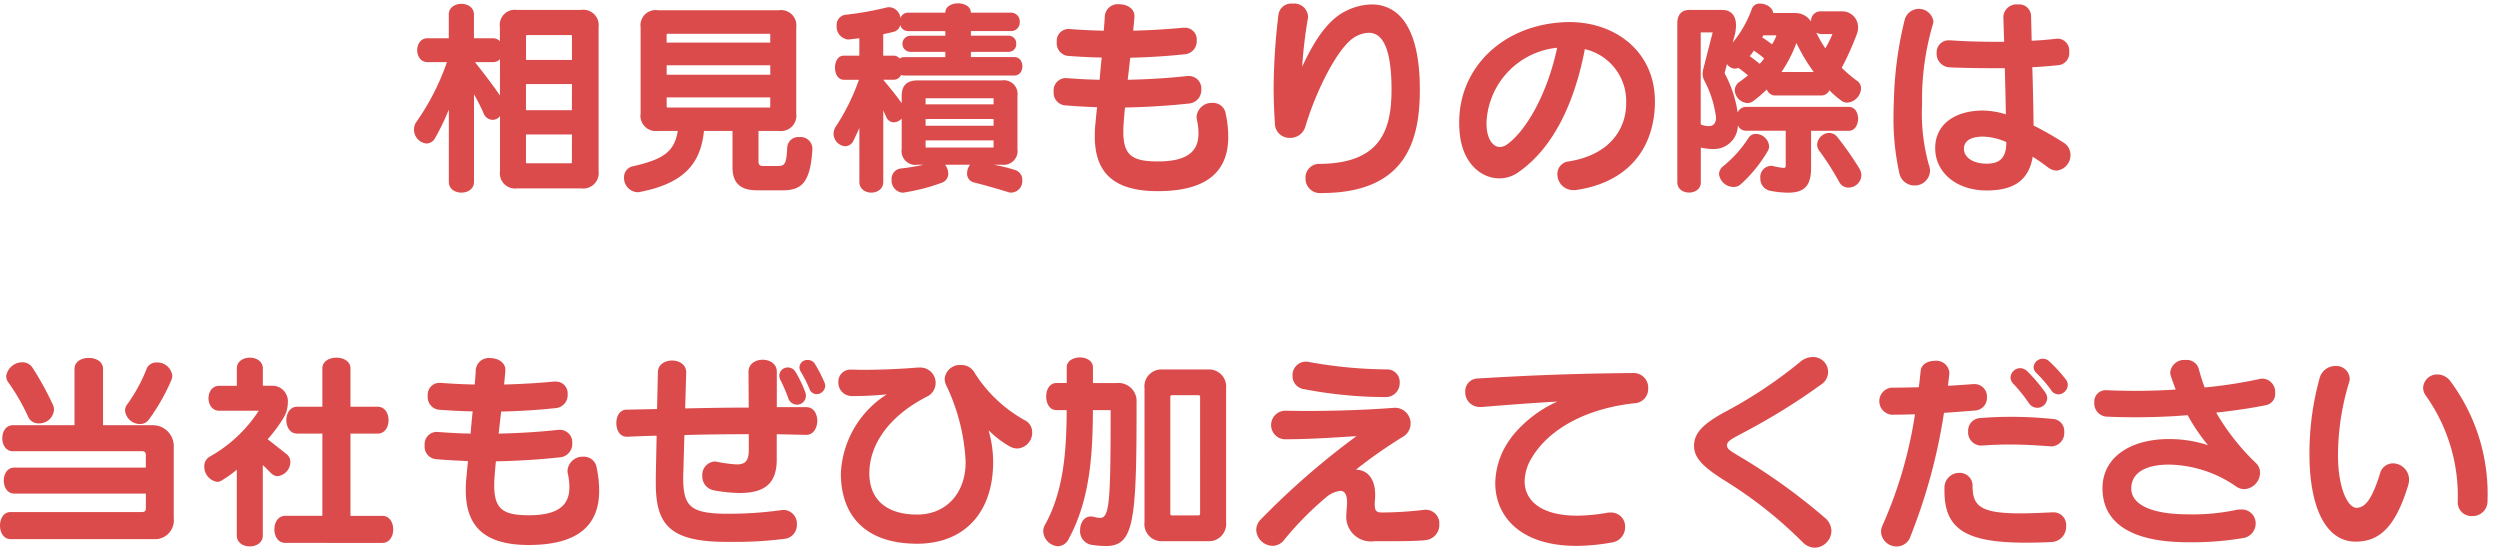
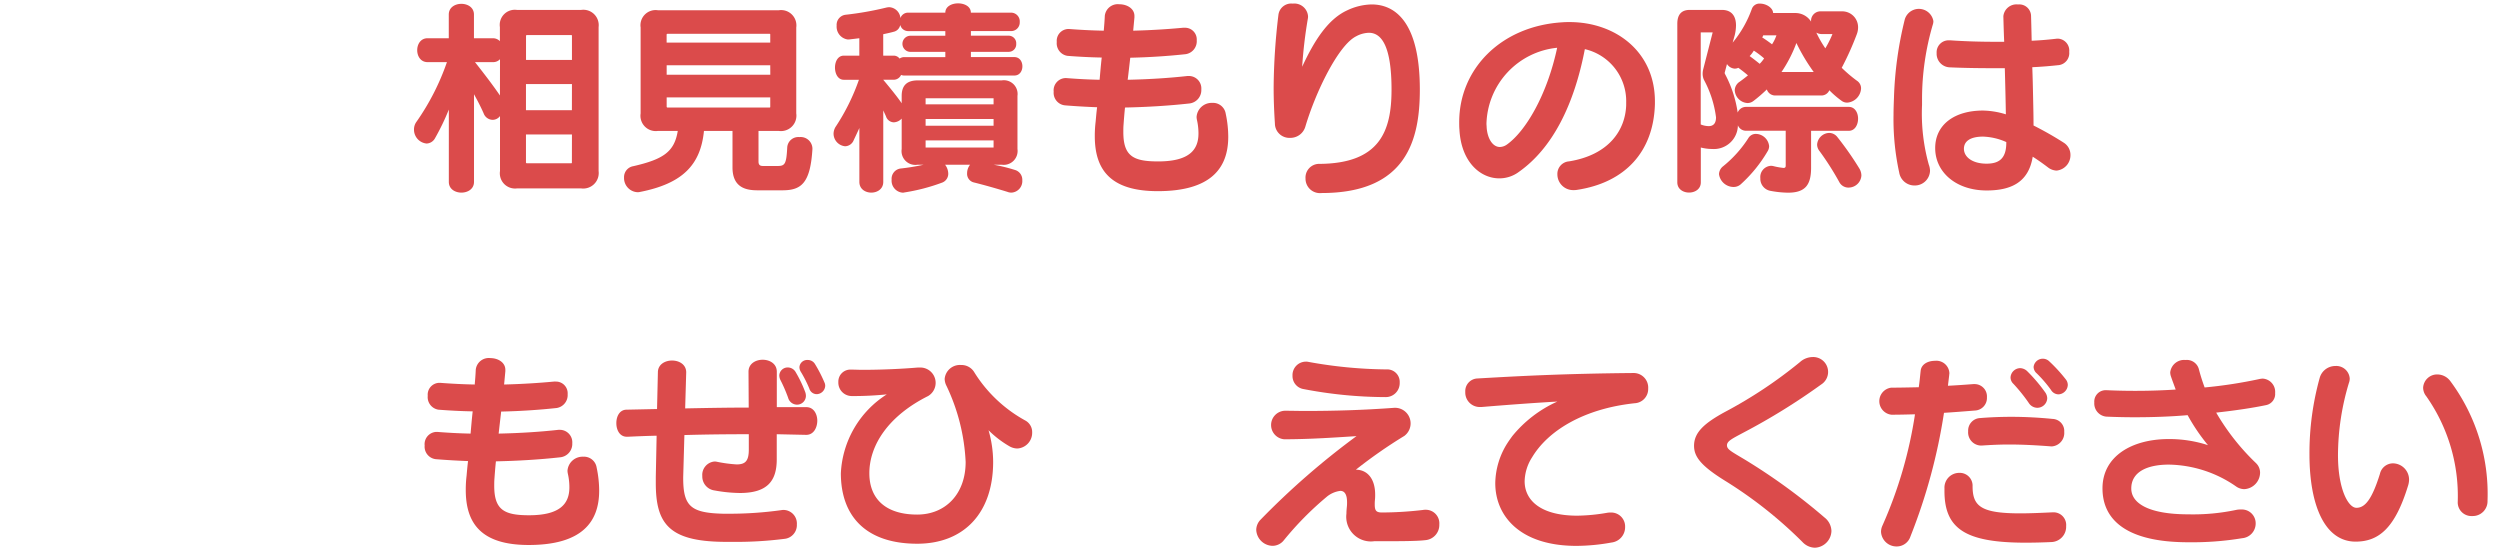
<svg xmlns="http://www.w3.org/2000/svg" id="レイヤー_1" data-name="レイヤー 1" viewBox="0 0 186 41">
  <defs>
    <style>.cls-1{fill:#db4b4b;}</style>
  </defs>
  <path class="cls-1" d="M43.236,14.018H38.461A1.133,1.133,0,0,1,37.2,12.723V8.635a.687.687,0,0,1-.561.281.729.729,0,0,1-.656-.484c-.234-.531-.468-.968-.717-1.421v6.524c0,1.061-1.873,1.061-1.873,0V8.151a17.42,17.42,0,0,1-1.031,2.138.743.743,0,0,1-.623.39,1.037,1.037,0,0,1-.937-1.03.95.95,0,0,1,.187-.593,17.921,17.921,0,0,0,2.263-4.433H31.813c-1.03,0-1.03-1.778,0-1.778h1.576V1.081c0-1.061,1.873-1.061,1.873,0V2.845h1.4a.722.722,0,0,1,.53.218V2.017A1.123,1.123,0,0,1,38.461.738h4.775a1.145,1.145,0,0,1,1.3,1.279V12.723A1.155,1.155,0,0,1,43.236,14.018ZM37.2,4.405a.692.692,0,0,1-.53.218H35.34c.639.813,1.326,1.7,1.856,2.482Zm5.353-1.748c0-.015-.015-.046-.03-.046h-3.34a.07.07,0,0,0-.047.046v1.8h3.417Zm0,3.6H39.132V8.2h3.417Zm0,3.746H39.132V12.1a.069.069,0,0,0,.047.047h3.34c.015,0,.03-.031.03-.047Z" />
  <path class="cls-1" d="M58.212,14.159H56.355c-.827,0-1.857-.187-1.857-1.7V9.742H52.375c-.249,2.513-1.576,3.917-4.776,4.542a.728.728,0,0,1-.186.016,1.056,1.056,0,0,1-.984-1.093.826.826,0,0,1,.687-.843c2.247-.515,3.059-1.076,3.309-2.622H48.942a1.138,1.138,0,0,1-1.28-1.3v-6.4a1.127,1.127,0,0,1,1.28-1.28h9.005a1.138,1.138,0,0,1,1.295,1.28v6.4a1.149,1.149,0,0,1-1.295,1.3H56.433v2.279c0,.312.187.328.359.328h1.061c.547,0,.655-.141.718-1.4a.827.827,0,0,1,.905-.75.877.877,0,0,1,.968.827V11.1C60.288,13.629,59.617,14.159,58.212,14.159ZM57.307,2.564a.042.042,0,0,0-.047-.047H49.644a.071.071,0,0,0-.047.047v.608h7.71Zm0,2.294H49.6v.7h7.71Zm0,2.388H49.6v.7A.071.071,0,0,0,49.644,8H57.26a.042.042,0,0,0,.047-.047Z" />
  <path class="cls-1" d="M75.263,14.331a.825.825,0,0,1-.327-.062c-.765-.234-1.686-.5-2.5-.7a.659.659,0,0,1-.483-.686,1.014,1.014,0,0,1,.219-.625H70.316a1.118,1.118,0,0,1,.234.656.7.7,0,0,1-.452.671,14.326,14.326,0,0,1-2.809.733.428.428,0,0,1-.141.016.894.894,0,0,1-.811-.968.77.77,0,0,1,.655-.827,15.752,15.752,0,0,0,1.717-.281h-.453a1.028,1.028,0,0,1-1.171-1.17V8.822a.846.846,0,0,1-.592.28.633.633,0,0,1-.578-.452c-.062-.14-.14-.3-.2-.437v5.322c0,1.061-1.778,1.061-1.778,0V9.524c-.141.312-.281.609-.422.906a.706.706,0,0,1-.64.452.949.949,0,0,1-.858-.936,1.009,1.009,0,0,1,.187-.563,15.735,15.735,0,0,0,1.7-3.448H62.779c-.437,0-.656-.453-.656-.906s.219-.889.656-.889h1.155V2.845c-.251.031-.515.062-.781.093h-.078a.96.96,0,0,1-.828-1.03.756.756,0,0,1,.672-.811A23.738,23.738,0,0,0,65.931.566a1.164,1.164,0,0,1,.234-.031.887.887,0,0,1,.827.811.6.6,0,0,1,.593-.405h2.747c0-.921,1.9-.921,1.9,0h2.982a.65.65,0,0,1,.655.7.642.642,0,0,1-.655.672H72.235v.342h2.794a.565.565,0,0,1,.578.609.56.56,0,0,1-.578.593H72.235v.39h3.231c.8,0,.8,1.373,0,1.373H67.273a.629.629,0,0,1-.234-.046.6.6,0,0,1-.546.359h-.781c.562.671,1.077,1.311,1.373,1.748V7.136c0-.78.391-1.155,1.2-1.155H74.53A1.024,1.024,0,0,1,75.7,7.136v3.949a1.034,1.034,0,0,1-1.17,1.17h-.608a12.579,12.579,0,0,1,1.591.39.757.757,0,0,1,.546.765A.859.859,0,0,1,75.263,14.331ZM70.332,3.859H67.741a.6.6,0,0,1,0-1.2h2.591V2.315H67.585a.62.62,0,0,1-.5-.235.993.993,0,0,1-.108-.219.637.637,0,0,1-.422.484c-.265.078-.562.141-.843.2V4.14h.781a.547.547,0,0,1,.437.219.594.594,0,0,1,.343-.11h3.059Zm3.59,3.45H68.865v.452h5.057Zm0,1.544H68.865v.5h5.057Zm0,1.592H68.865v.53h5.057Z" />
  <path class="cls-1" d="M86.135,14.222c-3.5,0-4.682-1.577-4.682-4.089a8.608,8.608,0,0,1,.062-1.077c.032-.359.063-.718.11-1.077q-1.218-.046-2.388-.14a.937.937,0,0,1-.843-1.015.914.914,0,0,1,.843-1.014h.109c.8.063,1.624.109,2.466.125.047-.547.093-1.093.156-1.654-.89-.016-1.733-.063-2.544-.125a.944.944,0,0,1-.8-1.03.88.88,0,0,1,.843-.968h.078c.811.062,1.685.109,2.575.125.031-.359.062-.734.078-1.108A.971.971,0,0,1,83.278.317c.562,0,1.124.311,1.124.873V1.3c-.03.327-.062.656-.093.983,1.279-.031,2.544-.109,3.714-.219h.125A.871.871,0,0,1,89.037,3a.972.972,0,0,1-.811,1.029c-1.3.141-2.716.235-4.135.266Q84,5.115,83.9,5.935c1.529-.032,3.059-.125,4.448-.281h.124a.927.927,0,0,1,.906,1A1,1,0,0,1,88.475,7.7c-1.56.172-3.167.266-4.775.3-.046.437-.078.858-.109,1.28-.015.2-.015.374-.015.545,0,1.8.748,2.185,2.59,2.185,2.309,0,3-.857,3-2.075a4.558,4.558,0,0,0-.11-1,1.174,1.174,0,0,1-.031-.234,1.124,1.124,0,0,1,1.17-1.046.954.954,0,0,1,1,.812,8.289,8.289,0,0,1,.187,1.716C91.378,12.521,90.084,14.222,86.135,14.222Z" />
  <path class="cls-1" d="M98.317,14.362a1.071,1.071,0,0,1-1.186-1.077,1.019,1.019,0,0,1,.952-1.092c4.6,0,5.447-2.466,5.447-5.524,0-3.216-.734-4.23-1.686-4.23a2.1,2.1,0,0,0-.952.265c-1.311.656-3,4.105-3.777,6.727a1.159,1.159,0,0,1-1.139.826A1.075,1.075,0,0,1,94.853,9.18c-.063-.951-.094-1.825-.094-2.667a46.976,46.976,0,0,1,.359-5.432A.961.961,0,0,1,96.179.269a1.023,1.023,0,0,1,1.139.937.787.787,0,0,1-.015.187,34.357,34.357,0,0,0-.422,3.574c.905-1.951,1.919-3.543,3.355-4.2a4.424,4.424,0,0,1,1.811-.437c1.732,0,3.589,1.28,3.589,6.337C105.636,10.382,104.669,14.362,98.317,14.362Z" />
  <path class="cls-1" d="M117.319,14.128a1.393,1.393,0,0,1-.25.016,1.174,1.174,0,0,1-1.2-1.171.936.936,0,0,1,.874-.968c2.965-.483,4.183-2.325,4.245-4.182V7.636a3.971,3.971,0,0,0-3.075-3.98c-.8,4.167-2.418,7.366-4.884,9.114a2.425,2.425,0,0,1-1.483.5c-1.421,0-2.84-1.233-2.965-3.636-.016-.188-.016-.359-.016-.547,0-3.995,3.152-7.163,7.694-7.429.172-.015.343-.015.515-.015,3.4,0,6.352,2.184,6.352,5.9v.2C123.031,11.256,120.94,13.582,117.319,14.128ZM110.593,9.2c0,.093.015.2.015.3.063.827.453,1.436.984,1.436a.946.946,0,0,0,.53-.188c1.358-.967,2.966-3.62,3.731-7.194A5.84,5.84,0,0,0,110.593,9.2Z" />
  <path class="cls-1" d="M137.445,7.636a.689.689,0,0,1-.437-.141,6.917,6.917,0,0,1-.905-.78.642.642,0,0,1-.593.39h-3.434a.654.654,0,0,1-.623-.452,11,11,0,0,1-1.015.874.723.723,0,0,1-.421.14,1.011,1.011,0,0,1-.952-.952.783.783,0,0,1,.374-.639q.328-.236.609-.469c-.219-.188-.515-.422-.718-.562a.591.591,0,0,1-.265.062.748.748,0,0,1-.578-.343l-.156.594c0,.015-.016.046-.016.061a.223.223,0,0,0,.032.1,8.773,8.773,0,0,1,.936,2.855.666.666,0,0,1,.609-.421h7.662c.453,0,.687.436.687.874,0,.453-.234.905-.687.905h-2.809v2.747c0,1.248-.405,1.857-1.717,1.857a7.589,7.589,0,0,1-1.326-.14.915.915,0,0,1-.733-.937.837.837,0,0,1,.764-.921.74.74,0,0,1,.187.016,5.516,5.516,0,0,0,.766.14c.124,0,.171-.046.171-.171V9.727h-2.965a.646.646,0,0,1-.593-.406,1.784,1.784,0,0,1-1.9,1.764,3.487,3.487,0,0,1-.858-.11v2.591c0,1.015-1.749,1.015-1.749,0V1.768c0-.687.313-1.03.921-1.03h2.4c.7,0,1.046.437,1.046,1.155a3.216,3.216,0,0,1-.093.718l-.157.561A8.357,8.357,0,0,0,130.344.644a.6.6,0,0,1,.609-.375c.437,0,.952.3.967.7h1.639a1.382,1.382,0,0,1,1.186.64.7.7,0,0,1,.718-.765h1.592a1.179,1.179,0,0,1,1.186,1.2,1.4,1.4,0,0,1-.094.5,21.667,21.667,0,0,1-1.123,2.5,10.16,10.16,0,0,0,1.139.968.671.671,0,0,1,.3.578A1.119,1.119,0,0,1,137.445,7.636Zm-10.674-1.7a1.111,1.111,0,0,1-.094-.453,1.348,1.348,0,0,1,.046-.343l.7-2.731h-.889V9.259a1.6,1.6,0,0,0,.592.124c.359,0,.546-.218.546-.655A7.958,7.958,0,0,0,126.771,5.935Zm4.728,5.337a10.369,10.369,0,0,1-1.966,2.419.8.8,0,0,1-.562.219,1.1,1.1,0,0,1-1.077-.952.781.781,0,0,1,.312-.594,8.761,8.761,0,0,0,1.873-2.09.643.643,0,0,1,.561-.313,1.012,1.012,0,0,1,.984.921A.762.762,0,0,1,131.5,11.272Zm-1.015-7.506a2.156,2.156,0,0,1-.311.405c.218.156.5.374.748.577a2.6,2.6,0,0,0,.329-.405A6.507,6.507,0,0,0,130.484,3.766Zm.7-1.14a.476.476,0,0,1-.078.156c.2.125.515.344.733.515a2.938,2.938,0,0,0,.329-.671Zm2.466.578a10.042,10.042,0,0,1-1.108,2.154h2.4A13.911,13.911,0,0,1,133.653,3.2Zm1.873-.671a.8.8,0,0,1-.39-.11,8.572,8.572,0,0,0,.671,1.171,7.453,7.453,0,0,0,.53-1.061Zm2.013,11.423a.766.766,0,0,1-.687-.4,21.167,21.167,0,0,0-1.482-2.325.77.77,0,0,1-.173-.485.932.932,0,0,1,.906-.858.781.781,0,0,1,.593.3,23.2,23.2,0,0,1,1.639,2.342,1.032,1.032,0,0,1,.156.53A.957.957,0,0,1,137.539,13.956Z" />
  <path class="cls-1" d="M143.806,1.815A19.615,19.615,0,0,0,143,7.339v.468a14.17,14.17,0,0,0,.5,4.433,1.388,1.388,0,0,1,.094.468,1.132,1.132,0,0,1-1.17,1.092,1.15,1.15,0,0,1-1.124-.967,18.562,18.562,0,0,1-.422-4.261c0-.421.015-.843.032-1.263a27.5,27.5,0,0,1,.811-5.885,1.095,1.095,0,0,1,2.122.141A.738.738,0,0,1,143.806,1.815Zm9.208,10.877a1.116,1.116,0,0,1-.64-.234c-.327-.25-.718-.531-1.14-.8-.311,1.951-1.669,2.513-3.433,2.513-2.247,0-3.823-1.342-3.823-3.153,0-1.732,1.42-2.793,3.558-2.793a6.133,6.133,0,0,1,1.7.281c-.015-1.046-.047-2.263-.078-3.433h-.936c-1.03,0-2.107-.016-3.168-.063a1.011,1.011,0,0,1-.968-1.061A.891.891,0,0,1,145.008,3h.094c1.123.078,2.263.109,3.37.109h.64c-.031-.7-.047-1.358-.062-1.889V1.206a.981.981,0,0,1,1.092-.874.876.876,0,0,1,.968.828c.016.5.031,1.138.046,1.871.718-.03,1.358-.093,1.889-.155h.094a.889.889,0,0,1,.811.983.9.9,0,0,1-.748.983c-.578.062-1.25.125-2,.157.03.764.047,1.56.062,2.31.016.733.031,1.434.031,2.028a25.11,25.11,0,0,1,2.247,1.279,1.067,1.067,0,0,1,.5.891A1.151,1.151,0,0,1,153.014,12.692Zm-3.746-2.122a4.569,4.569,0,0,0-1.732-.406c-.92,0-1.42.328-1.42.906,0,.608.624,1.107,1.685,1.107.937,0,1.467-.39,1.467-1.561Z" />
-   <path class="cls-1" d="M11.427,40.11H.784c-1.045,0-1.045-2.014,0-2.014h9.769c.2,0,.3-.062.3-.3V36.723H1.065c-1.045,0-1.045-1.935,0-1.935H10.85v-.936c0-.188-.094-.281-.265-.281H.955c-1.045,0-1.045-1.935,0-1.935H5.544v-4.2c0-1.077,2.122-1.077,2.122,0v4.2h3.7a1.549,1.549,0,0,1,1.561,1.529V38.55A1.4,1.4,0,0,1,11.427,40.11ZM2.891,31.5a.833.833,0,0,1-.8-.5A15.2,15.2,0,0,0,.6,28.421a.8.8,0,0,1-.14-.437,1.219,1.219,0,0,1,1.216-1.031.878.878,0,0,1,.734.391,22.41,22.41,0,0,1,1.53,2.778.815.815,0,0,1,.078.374A1.1,1.1,0,0,1,2.891,31.5Zm9.863-3.231a14.873,14.873,0,0,1-1.67,2.935.783.783,0,0,1-.671.343,1.118,1.118,0,0,1-1.108-.983.705.705,0,0,1,.141-.453A12.018,12.018,0,0,0,10.9,27.468a.763.763,0,0,1,.764-.5,1.125,1.125,0,0,1,1.155.967A.808.808,0,0,1,12.754,28.264Z" />
-   <path class="cls-1" d="M20.66,35.427a.676.676,0,0,1-.452-.186c-.234-.219-.422-.437-.656-.64v5.244c0,1.076-1.935,1.076-1.935,0v-4.9a8.251,8.251,0,0,1-1.14.812.656.656,0,0,1-.327.093,1.142,1.142,0,0,1-.952-1.155.814.814,0,0,1,.4-.718,10.391,10.391,0,0,0,3.653-3.417H16.321c-1.077,0-1.077-1.858,0-1.858h1.3V27.407c0-1.062,1.935-1.062,1.935,0V28.7h.625a1.155,1.155,0,0,1,1.233,1.265,2.183,2.183,0,0,1-.3,1.092,10.794,10.794,0,0,1-1.2,1.623c.39.3.952.749,1.389,1.093a.742.742,0,0,1,.3.608A1.076,1.076,0,0,1,20.66,35.427Zm.562,4.964c-1.077,0-1.077-2.014,0-2.014h2.762V32.26H22.111c-1.077,0-1.077-2,0-2h1.873V27.407c0-1.062,2.091-1.062,2.091,0v2.855H28.1c1.077,0,1.077,2,0,2H26.075v6.117h2.373c1.077,0,1.077,2.014,0,2.014Z" />
  <path class="cls-1" d="M39.335,40.547c-3.5,0-4.682-1.577-4.682-4.089a8.608,8.608,0,0,1,.062-1.077c.031-.359.063-.718.109-1.077q-1.216-.046-2.388-.14a.937.937,0,0,1-.842-1.015.914.914,0,0,1,.842-1.014h.11c.8.063,1.623.109,2.466.125.047-.547.093-1.092.156-1.654-.89-.016-1.733-.063-2.544-.125a.944.944,0,0,1-.8-1.03.88.88,0,0,1,.843-.968h.078c.811.062,1.685.109,2.574.125.032-.359.063-.734.078-1.108a.973.973,0,0,1,1.077-.858c.562,0,1.124.311,1.124.873v.11l-.093.983c1.279-.031,2.544-.109,3.714-.219h.125a.871.871,0,0,1,.889.937.972.972,0,0,1-.811,1.029c-1.3.141-2.716.235-4.135.266-.063.547-.125,1.092-.188,1.639,1.529-.032,3.059-.125,4.447-.281h.125a.928.928,0,0,1,.906,1,1,1,0,0,1-.906,1.045c-1.56.172-3.168.266-4.775.3-.047.437-.078.858-.109,1.28-.016.2-.016.374-.016.545,0,1.795.749,2.186,2.591,2.186,2.309,0,3-.858,3-2.076a4.558,4.558,0,0,0-.11-1,1.174,1.174,0,0,1-.031-.234,1.124,1.124,0,0,1,1.17-1.046.954.954,0,0,1,1,.812,8.358,8.358,0,0,1,.187,1.716C44.578,38.846,43.283,40.547,39.335,40.547Z" />
  <path class="cls-1" d="M59.991,32.353h-.047l-2.154-.047v1.873c0,1.639-.733,2.5-2.746,2.5a11.125,11.125,0,0,1-1.873-.188,1.05,1.05,0,0,1-.92-1.077,1,1,0,0,1,.9-1.077.634.634,0,0,1,.173.016,10.441,10.441,0,0,0,1.482.2c.67,0,.905-.281.905-1.108v-1.14c-1.576,0-3.2.017-4.792.063L50.83,35.49v.078c0,2.108.578,2.591,2.965,2.653h.329a27.919,27.919,0,0,0,3.995-.265.865.865,0,0,1,.2-.016,1.007,1.007,0,0,1,.967,1.077,1.027,1.027,0,0,1-.952,1.077,28.35,28.35,0,0,1-4,.219H53.8c-4.073-.047-5.009-1.4-5.009-4.37V35.49l.062-3.074c-.733.015-1.451.046-2.153.078h-.063c-.53,0-.781-.5-.781-1.014s.251-1,.766-1l2.262-.048.063-2.73c0-1.171,2.107-1.171,2.107,0l-.078,2.684c1.576-.032,3.168-.062,4.728-.062l-.015-2.669c0-1.186,2.106-1.186,2.106,0v2.637h2.2c.546,0,.812.516.812,1.015C60.8,31.839,60.522,32.353,59.991,32.353Zm-.7-2.247a.693.693,0,0,1-.656-.515,11,11,0,0,0-.562-1.3.826.826,0,0,1-.093-.359.623.623,0,0,1,.64-.593.68.68,0,0,1,.593.374,9.31,9.31,0,0,1,.7,1.467.9.9,0,0,1,.047.281A.659.659,0,0,1,59.289,30.106Zm1.467-.78a.577.577,0,0,1-.546-.422,9.262,9.262,0,0,0-.625-1.233.675.675,0,0,1-.109-.359.577.577,0,0,1,.609-.53.62.62,0,0,1,.546.3,10.3,10.3,0,0,1,.7,1.358.593.593,0,0,1,.063.265A.651.651,0,0,1,60.756,29.326Z" />
  <path class="cls-1" d="M75.7,33.368a1.212,1.212,0,0,1-.608-.171,7.55,7.55,0,0,1-1.545-1.187,8.533,8.533,0,0,1,.343,2.357c0,3.824-2.2,6.086-5.65,6.086-3.792,0-5.68-2.029-5.68-5.244a7.364,7.364,0,0,1,3.418-5.868c-.734.078-1.67.125-2.341.125h-.281a1,1,0,0,1-.983-1.045.891.891,0,0,1,.951-.921H63.4c.251,0,.5.015.765.015,1.311,0,2.841-.062,4.121-.171h.155a1.14,1.14,0,0,1,.609,2.122c-2.966,1.483-4.37,3.668-4.37,5.743,0,1.935,1.249,3.075,3.558,3.075,2.092,0,3.606-1.514,3.606-3.917a14.7,14.7,0,0,0-1.421-5.65,1.18,1.18,0,0,1-.14-.531,1.138,1.138,0,0,1,1.217-1.03,1.11,1.11,0,0,1,1,.562,10.289,10.289,0,0,0,3.793,3.574.973.973,0,0,1,.5.874A1.171,1.171,0,0,1,75.7,33.368Z" />
-   <path class="cls-1" d="M82.264,40.625a7.091,7.091,0,0,1-1.076-.094,1.023,1.023,0,0,1-.828-1.092c0-.515.281-1.015.8-1.015a1.438,1.438,0,0,1,.234.031,1.728,1.728,0,0,0,.437.078c.718,0,.8-1.123.8-8.021H81.312c-.015,3.34-.218,6.664-1.794,9.567a.921.921,0,0,1-.812.562,1.18,1.18,0,0,1-1.092-1.124.992.992,0,0,1,.125-.453c1.4-2.528,1.607-5.478,1.622-8.552H78.6c-.515,0-.765-.5-.765-1.015,0-.5.25-1,.765-1h.764V27.328c0-.483.5-.734.984-.734s.967.251.967.734V28.5H83.06a1.35,1.35,0,0,1,1.5,1.451v.8C84.558,39.017,84.293,40.625,82.264,40.625Zm7.6-.359H86.478a1.273,1.273,0,0,1-1.327-1.42V28.889a1.26,1.26,0,0,1,1.327-1.4h3.387a1.274,1.274,0,0,1,1.357,1.4v9.957A1.287,1.287,0,0,1,89.865,40.266Zm-.577-10.784c0-.031-.063-.078-.095-.078H87.165c-.031,0-.094.047-.094.078v8.755a.117.117,0,0,0,.094.109h2.028a.116.116,0,0,0,.095-.109Z" />
  <path class="cls-1" d="M106.043,40.188c-.656.078-2,.078-2.982.078h-.811a1.834,1.834,0,0,1-2.076-2.045c0-.171.016-.343.032-.515a2.741,2.741,0,0,0,.015-.343c0-.578-.187-.842-.5-.842a1.966,1.966,0,0,0-1.045.468,23.613,23.613,0,0,0-3.153,3.2,1.081,1.081,0,0,1-.842.421,1.244,1.244,0,0,1-1.217-1.186,1.108,1.108,0,0,1,.327-.765,57.384,57.384,0,0,1,7.133-6.211c-1.484.094-3.434.234-5.385.234a1.064,1.064,0,0,1,.032-2.122h.062c.5,0,.983.015,1.482.015,2.169,0,4.292-.062,6.618-.234h.109a1.161,1.161,0,0,1,.64,2.091,36.07,36.07,0,0,0-3.606,2.513c.828,0,1.436.64,1.436,1.857a3.263,3.263,0,0,1-.015.375,2.937,2.937,0,0,0-.016.359c0,.452.109.593.531.593a26.623,26.623,0,0,0,3.058-.188,1,1,0,0,1,.2-.015,1.011,1.011,0,0,1,1.015,1.092A1.135,1.135,0,0,1,106.043,40.188Zm-2.982-10.644a32.573,32.573,0,0,1-6.055-.593.981.981,0,0,1-.843-1,1,1,0,0,1,.984-1.045.743.743,0,0,1,.187.016,33.6,33.6,0,0,0,5.821.562.931.931,0,0,1,.983.982A1.038,1.038,0,0,1,103.061,29.544Z" />
  <path class="cls-1" d="M121.626,30c-3.822.407-6.46,2.061-7.631,4.012a3.444,3.444,0,0,0-.562,1.795c0,1.419,1.2,2.559,3.917,2.559a13.855,13.855,0,0,0,2.247-.219,1.508,1.508,0,0,1,.251-.015,1.035,1.035,0,0,1,1.06,1.077,1.145,1.145,0,0,1-1.014,1.155,14.833,14.833,0,0,1-2.606.249c-4.229,0-6.04-2.247-6.04-4.666a5.693,5.693,0,0,1,.905-2.981c.11-.172.235-.343.359-.515a9.111,9.111,0,0,1,3.356-2.575c-1.905.109-3.949.265-5.649.406h-.125a1.077,1.077,0,0,1-1.077-1.124.942.942,0,0,1,.905-1c2.949-.171,6.336-.359,11.643-.406a1.084,1.084,0,0,1,1.06,1.155A1.057,1.057,0,0,1,121.626,30Z" />
  <path class="cls-1" d="M135.026,40.75a1.31,1.31,0,0,1-.921-.422,31.857,31.857,0,0,0-5.758-4.557c-1.81-1.123-2.31-1.8-2.31-2.606,0-.983.749-1.67,2.294-2.513a33.639,33.639,0,0,0,5.587-3.714,1.441,1.441,0,0,1,.937-.374,1.108,1.108,0,0,1,.639,2.044,47.7,47.7,0,0,1-5.774,3.574c-.874.468-1.233.639-1.233.952,0,.3.312.452,1.28,1.03a44.737,44.737,0,0,1,5.977,4.338,1.316,1.316,0,0,1,.515,1A1.281,1.281,0,0,1,135.026,40.75Z" />
  <path class="cls-1" d="M146.943,30.543c-.781.063-1.56.125-2.31.171a42.133,42.133,0,0,1-2.5,9.209,1.07,1.07,0,0,1-1.015.733,1.153,1.153,0,0,1-1.17-1.092,1.131,1.131,0,0,1,.109-.469,32.091,32.091,0,0,0,2.418-8.271c-.623.016-1.2.031-1.748.031a1.013,1.013,0,0,1-.015-2.013c.625,0,1.311-.016,2.044-.031.063-.406.095-.812.141-1.218.047-.5.546-.748,1.061-.748a.97.97,0,0,1,1.077.921c0,.046-.015.108-.015.156-.032.264-.063.53-.094.779.64-.031,1.28-.078,1.888-.124h.125a.919.919,0,0,1,.889.983A.934.934,0,0,1,146.943,30.543Zm5.7,9.785c-.7.032-1.343.047-1.936.047-4.432,0-6.039-1-6.039-3.839v-.2a1.1,1.1,0,0,1,1.092-1.155.954.954,0,0,1,1,.984c0,1.482.593,2.029,3.543,2.029.671,0,1.482-.032,2.418-.078h.063a.942.942,0,0,1,.937,1.029A1.137,1.137,0,0,1,152.64,40.328Zm.03-7.116h-.062c-1.015-.078-2.06-.141-3.152-.141-.656,0-1.326.031-2.014.078h-.077a.978.978,0,0,1-.937-1.061.932.932,0,0,1,.874-.983c.765-.062,1.561-.094,2.341-.094,1.061,0,2.123.062,3.074.157a.9.9,0,0,1,.859.967A1,1,0,0,1,152.67,33.212Zm-1.107-2.872a.761.761,0,0,1-.625-.359,12.274,12.274,0,0,0-1.139-1.419.66.66,0,0,1-.218-.485.732.732,0,0,1,.718-.687.791.791,0,0,1,.546.251,11.8,11.8,0,0,1,1.31,1.544.786.786,0,0,1,.156.453A.74.74,0,0,1,151.563,30.34Zm1.576-1a.657.657,0,0,1-.547-.327,9.5,9.5,0,0,0-1.06-1.233.646.646,0,0,1-.235-.484.689.689,0,0,1,1.155-.422,11.589,11.589,0,0,1,1.233,1.343.675.675,0,0,1,.156.422A.73.73,0,0,1,153.139,29.341Z" />
  <path class="cls-1" d="M168.614,30.137c-1.045.218-2.325.406-3.729.562a17.009,17.009,0,0,0,2.965,3.761.986.986,0,0,1,.3.7,1.245,1.245,0,0,1-1.171,1.233,1.089,1.089,0,0,1-.639-.219,9,9,0,0,0-4.979-1.607c-1.592,0-2.794.53-2.794,1.778,0,1.093,1.28,1.921,4.246,1.921a15.492,15.492,0,0,0,3.558-.329,1.518,1.518,0,0,1,.359-.03,1.027,1.027,0,0,1,1.092,1.045,1.1,1.1,0,0,1-1.014,1.092,22.778,22.778,0,0,1-4,.3c-4.573,0-6.383-1.653-6.383-4.01,0-2.388,2.185-3.668,4.931-3.668a9.318,9.318,0,0,1,2.918.454,14.082,14.082,0,0,1-1.514-2.232c-1.263.109-2.606.156-3.932.156-.7,0-1.421-.016-2.122-.047a.984.984,0,0,1-.89-1.046.848.848,0,0,1,.843-.921h.047a47.307,47.307,0,0,0,5.165-.047c-.11-.312-.234-.624-.343-.952a.922.922,0,0,1-.063-.327,1.042,1.042,0,0,1,1.14-.921.928.928,0,0,1,.983.655,13.98,13.98,0,0,0,.437,1.389A34.541,34.541,0,0,0,168.1,28.2a1.4,1.4,0,0,1,.249-.032.99.99,0,0,1,.921,1.077A.843.843,0,0,1,168.614,30.137Z" />
  <path class="cls-1" d="M179.157,36.145c-.951,3.091-2.137,4.152-3.9,4.152-2.278,0-3.433-2.668-3.433-6.492a20.9,20.9,0,0,1,.764-5.7,1.206,1.206,0,0,1,1.155-.874,1,1,0,0,1,1.077.937.927.927,0,0,1-.063.328,18.788,18.788,0,0,0-.811,5.368c0,2.529.765,3.917,1.373,3.917.64,0,1.155-.624,1.748-2.528a1,1,0,0,1,.968-.78,1.214,1.214,0,0,1,1.2,1.217A1.573,1.573,0,0,1,179.157,36.145Zm4.776,2.248a1.017,1.017,0,0,1-1.077-1.061,12.9,12.9,0,0,0-2.341-7.85,1.021,1.021,0,0,1-.234-.64,1.043,1.043,0,0,1,1.077-.983,1.21,1.21,0,0,1,.937.484,14.061,14.061,0,0,1,2.777,8.911A1.1,1.1,0,0,1,183.933,38.393Z" />
</svg>